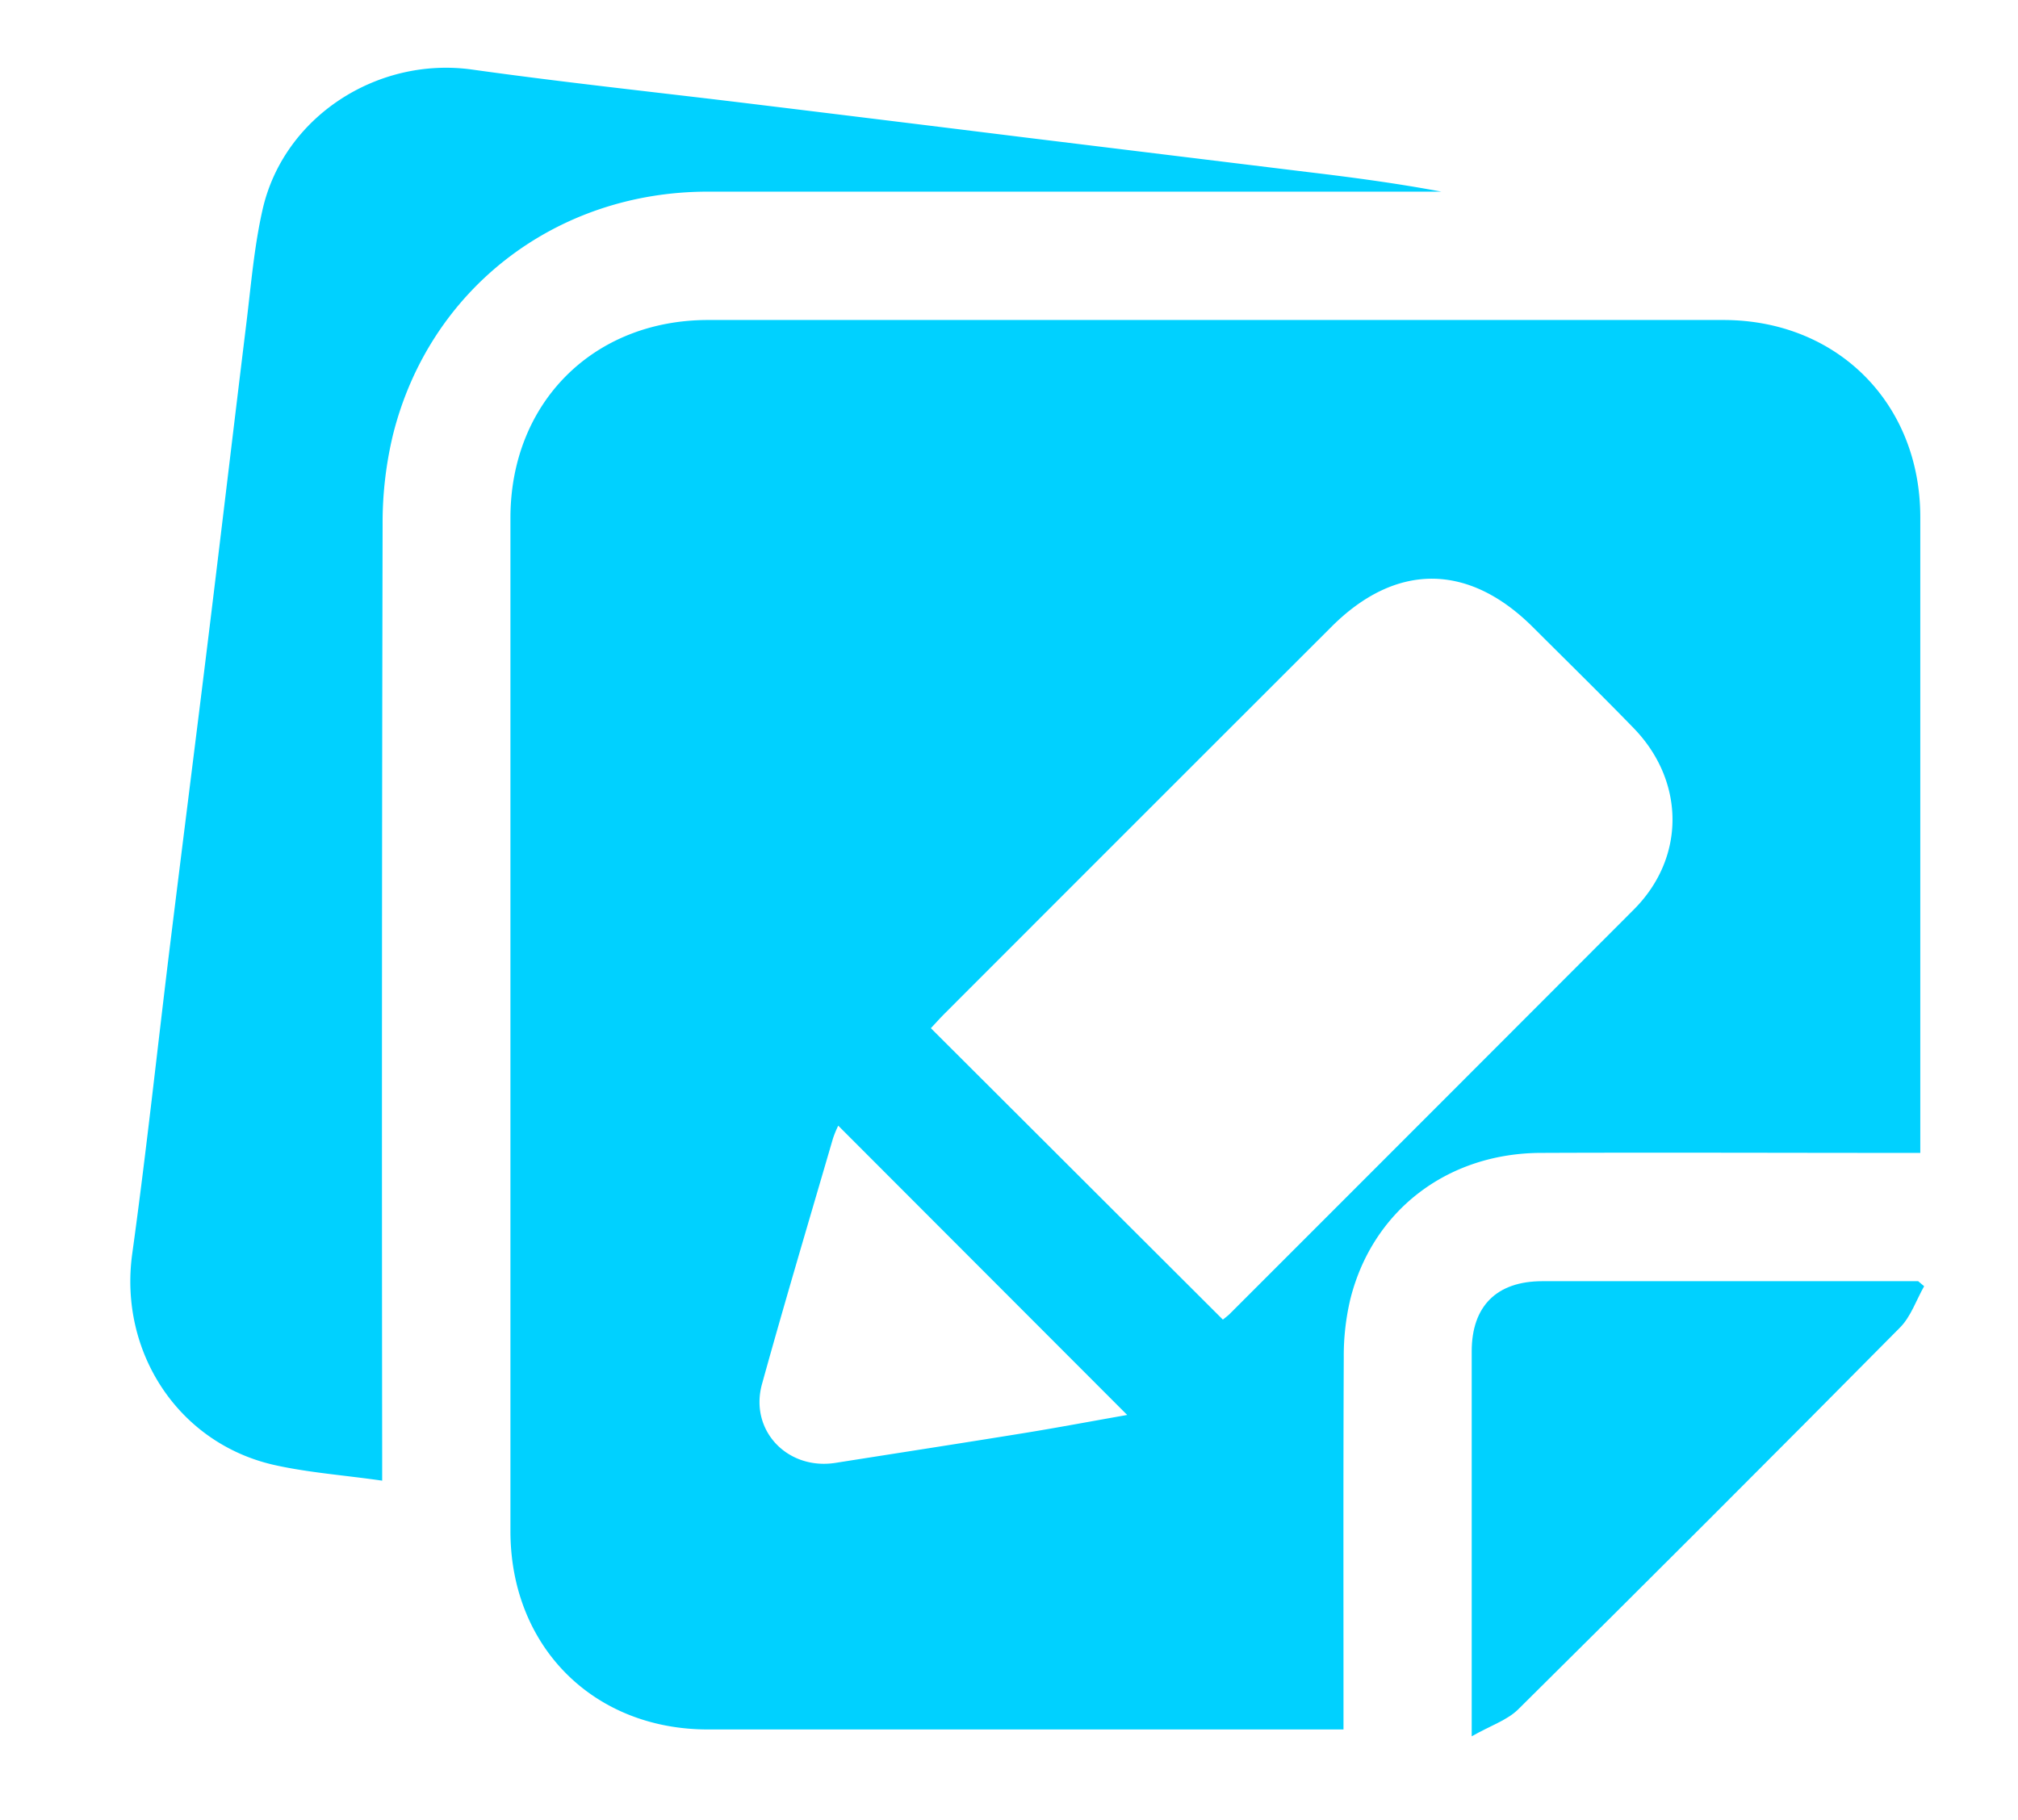
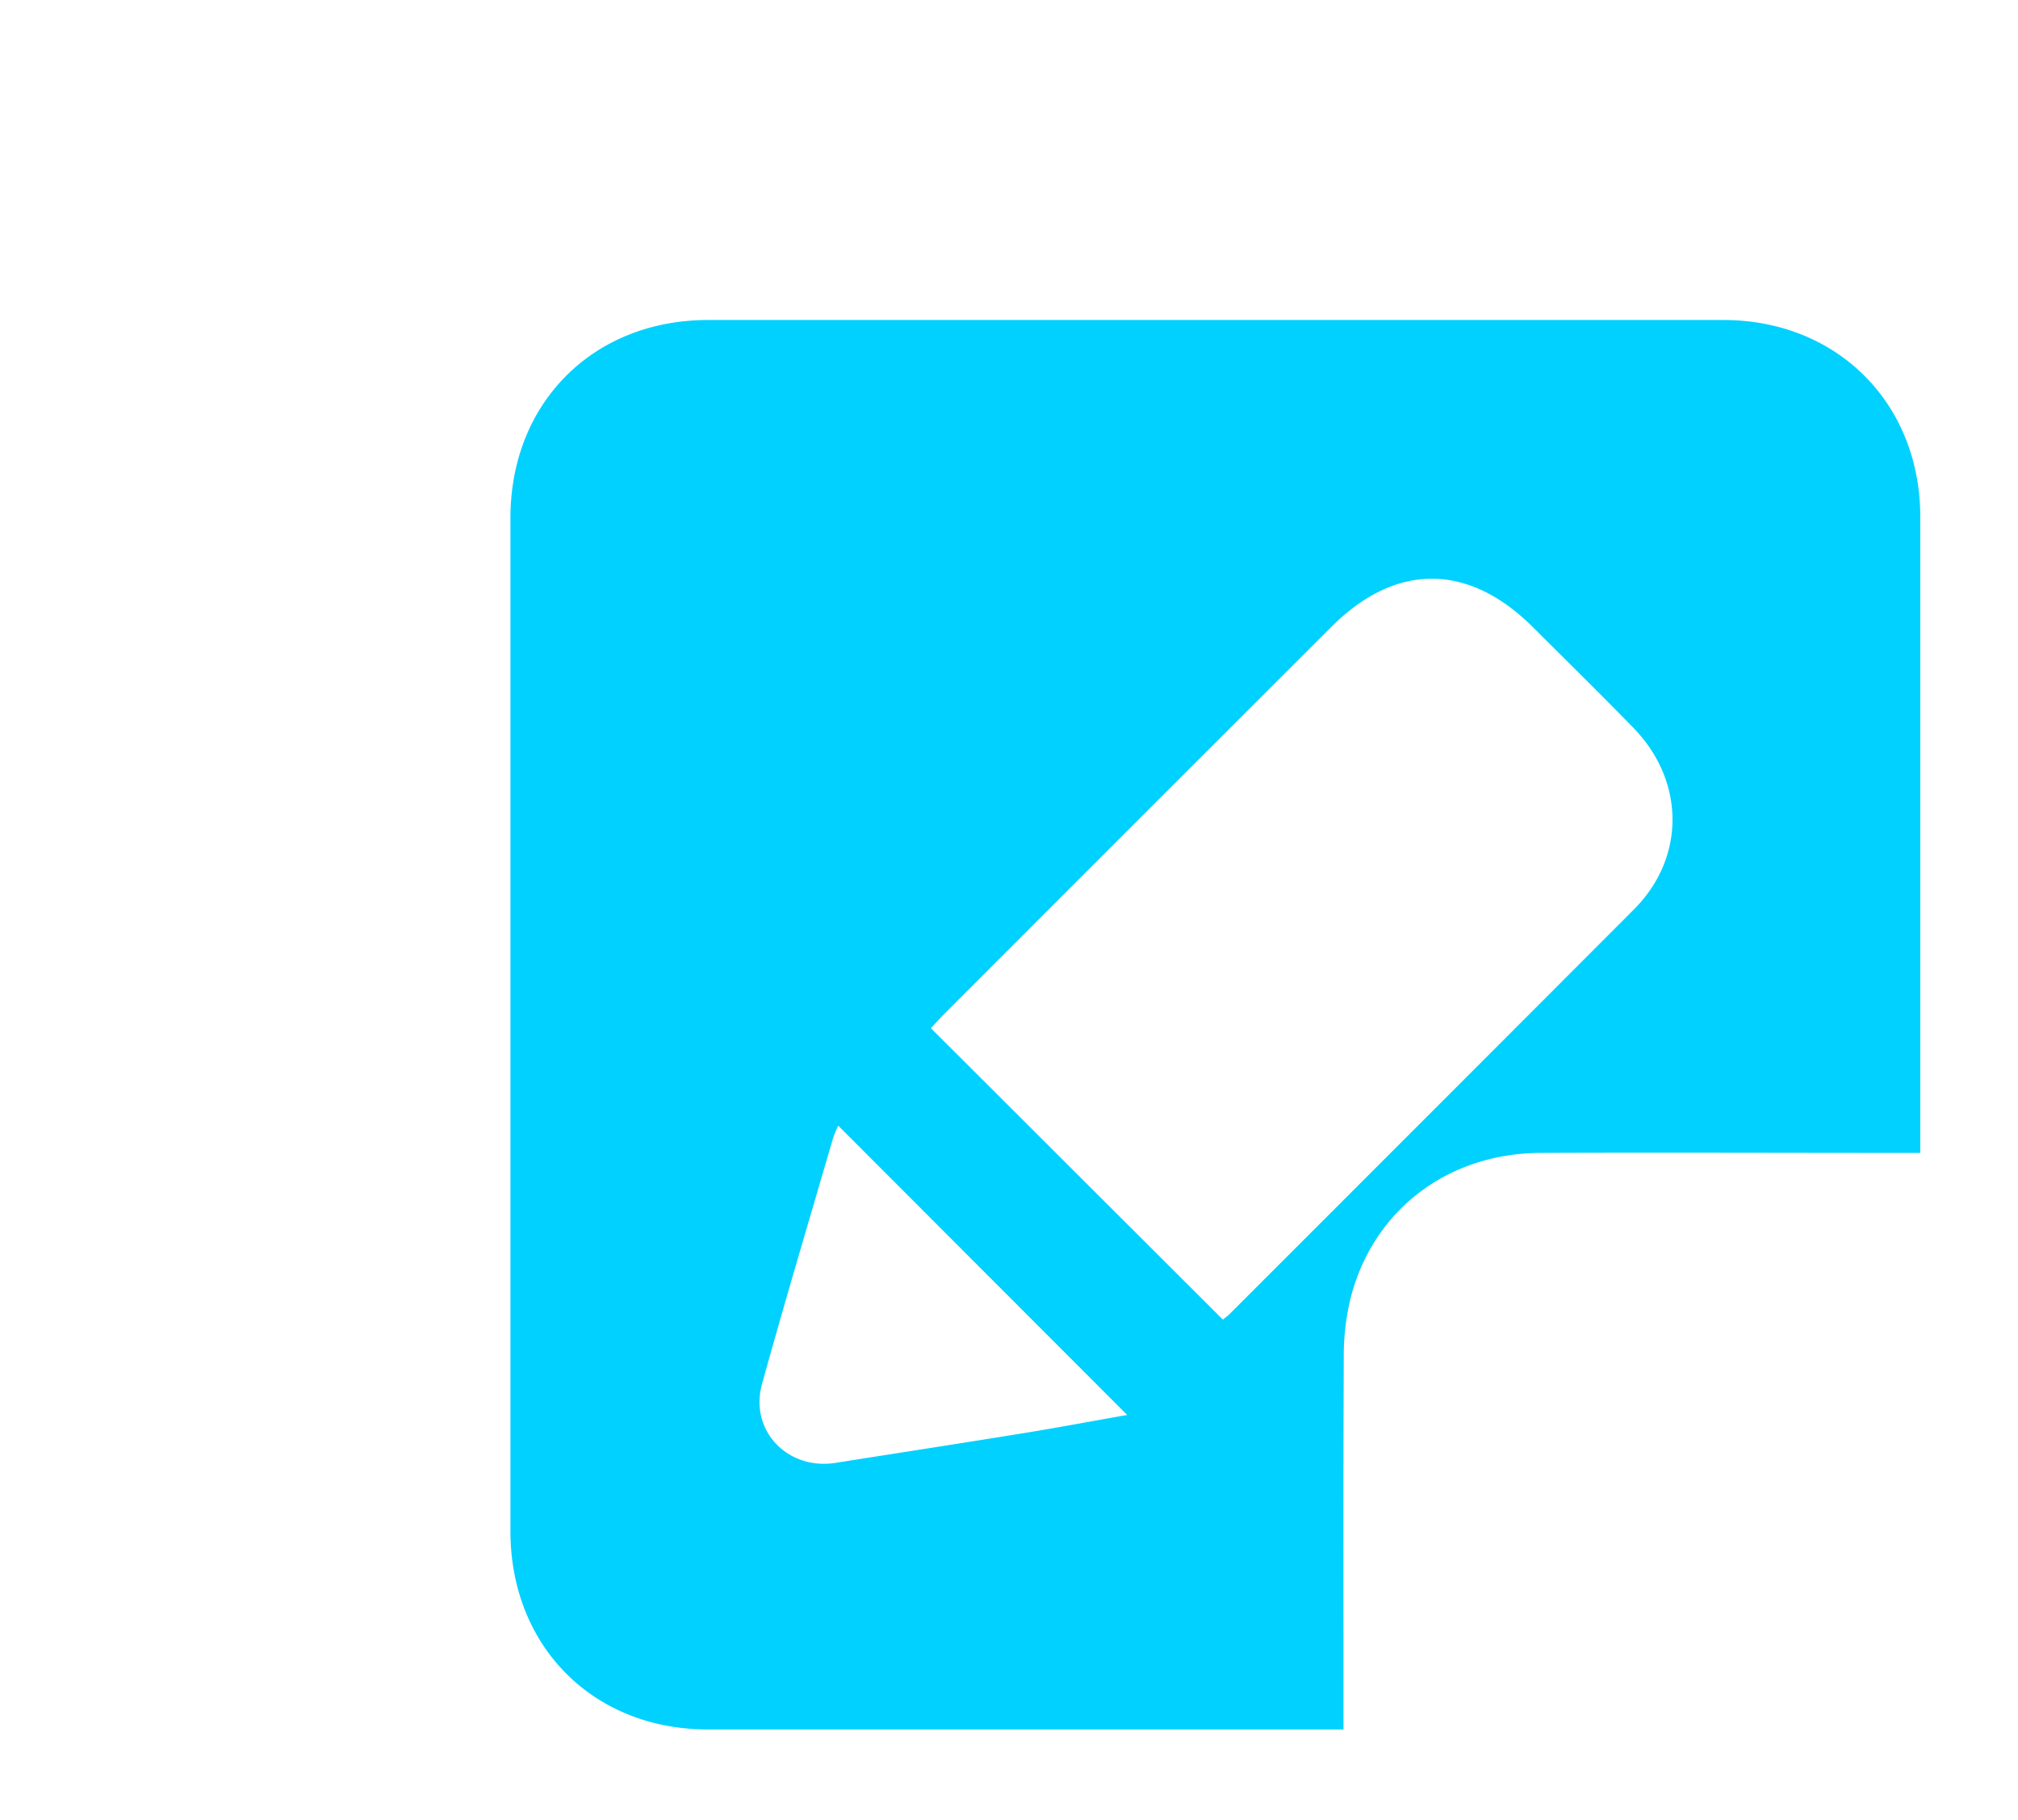
<svg xmlns="http://www.w3.org/2000/svg" id="Слой_1" data-name="Слой 1" width="377.12" height="340.16" viewBox="0 0 377.12 340.16">
  <defs>
    <style> .cls-1 { fill: #00d1ff; } </style>
  </defs>
  <g>
    <path class="cls-1" d="M358.86,215.48h-4.38c-22.2,0-44.4-.09-66.61,0-17.5.09-31.46,10.87-35.55,27.45a46,46,0,0,0-1.2,10.72c-.1,21.71-.05,43.41-.05,65.12v4.47h-4.26q-57.27,0-114.52,0c-21.45,0-36.9-15.54-36.9-37.08q0-94.68,0-189.35c0-21.52,15.47-37,36.94-37H322.06c21.25,0,36.79,15.54,36.8,36.81q0,57.43,0,114.88ZM228.53,246.64c.27-.23.77-.59,1.21-1q37.84-37.83,75.65-75.71c9.66-9.73,9.48-24-.12-33.87-6.17-6.35-12.5-12.55-18.77-18.81-12.08-12.07-25.65-12.12-37.66-.12q-36.14,36.11-72.24,72.24c-.94.94-1.83,1.94-2.64,2.8Zm-17.88,17.82-54-54.07a19.28,19.28,0,0,0-1,2.44c-4.45,15.27-9,30.51-13.24,45.82-2.42,8.69,4.75,16.19,13.75,14.76,11.79-1.86,23.59-3.68,35.37-5.59C197.85,266.79,204.17,265.6,210.65,264.46Z" />
-     <path class="cls-1" d="M71.42,276.74c-6.89-1-13.49-1.47-19.89-2.87-18.13-3.95-29.36-21.15-26.82-39.53,2.68-19.36,4.74-38.8,7.13-58.19s4.83-38.54,7.19-57.81,4.64-38.56,7-57.84c.88-7.16,1.46-14.41,3.06-21.42C53.08,21.74,70.6,10.54,88.23,13c17.37,2.44,34.83,4.28,52.25,6.41q25.58,3.12,51.14,6.29,26.32,3.22,52.63,6.44c8.38,1,16.75,2.11,25.11,3.68h-5q-66,0-132.08,0c-28.43,0-52.09,18.27-58.86,45.52A70.38,70.38,0,0,0,71.5,98q-.19,87-.08,174Z" />
-     <path class="cls-1" d="M359.58,240.4c-1.48,2.6-2.47,5.67-4.51,7.72q-35.52,35.88-71.39,71.4c-2.05,2-5.14,3-8.65,5v-5q0-33.47,0-66.94c0-8.46,4.67-13.12,13.18-13.12h70.26Z" />
  </g>
</svg>